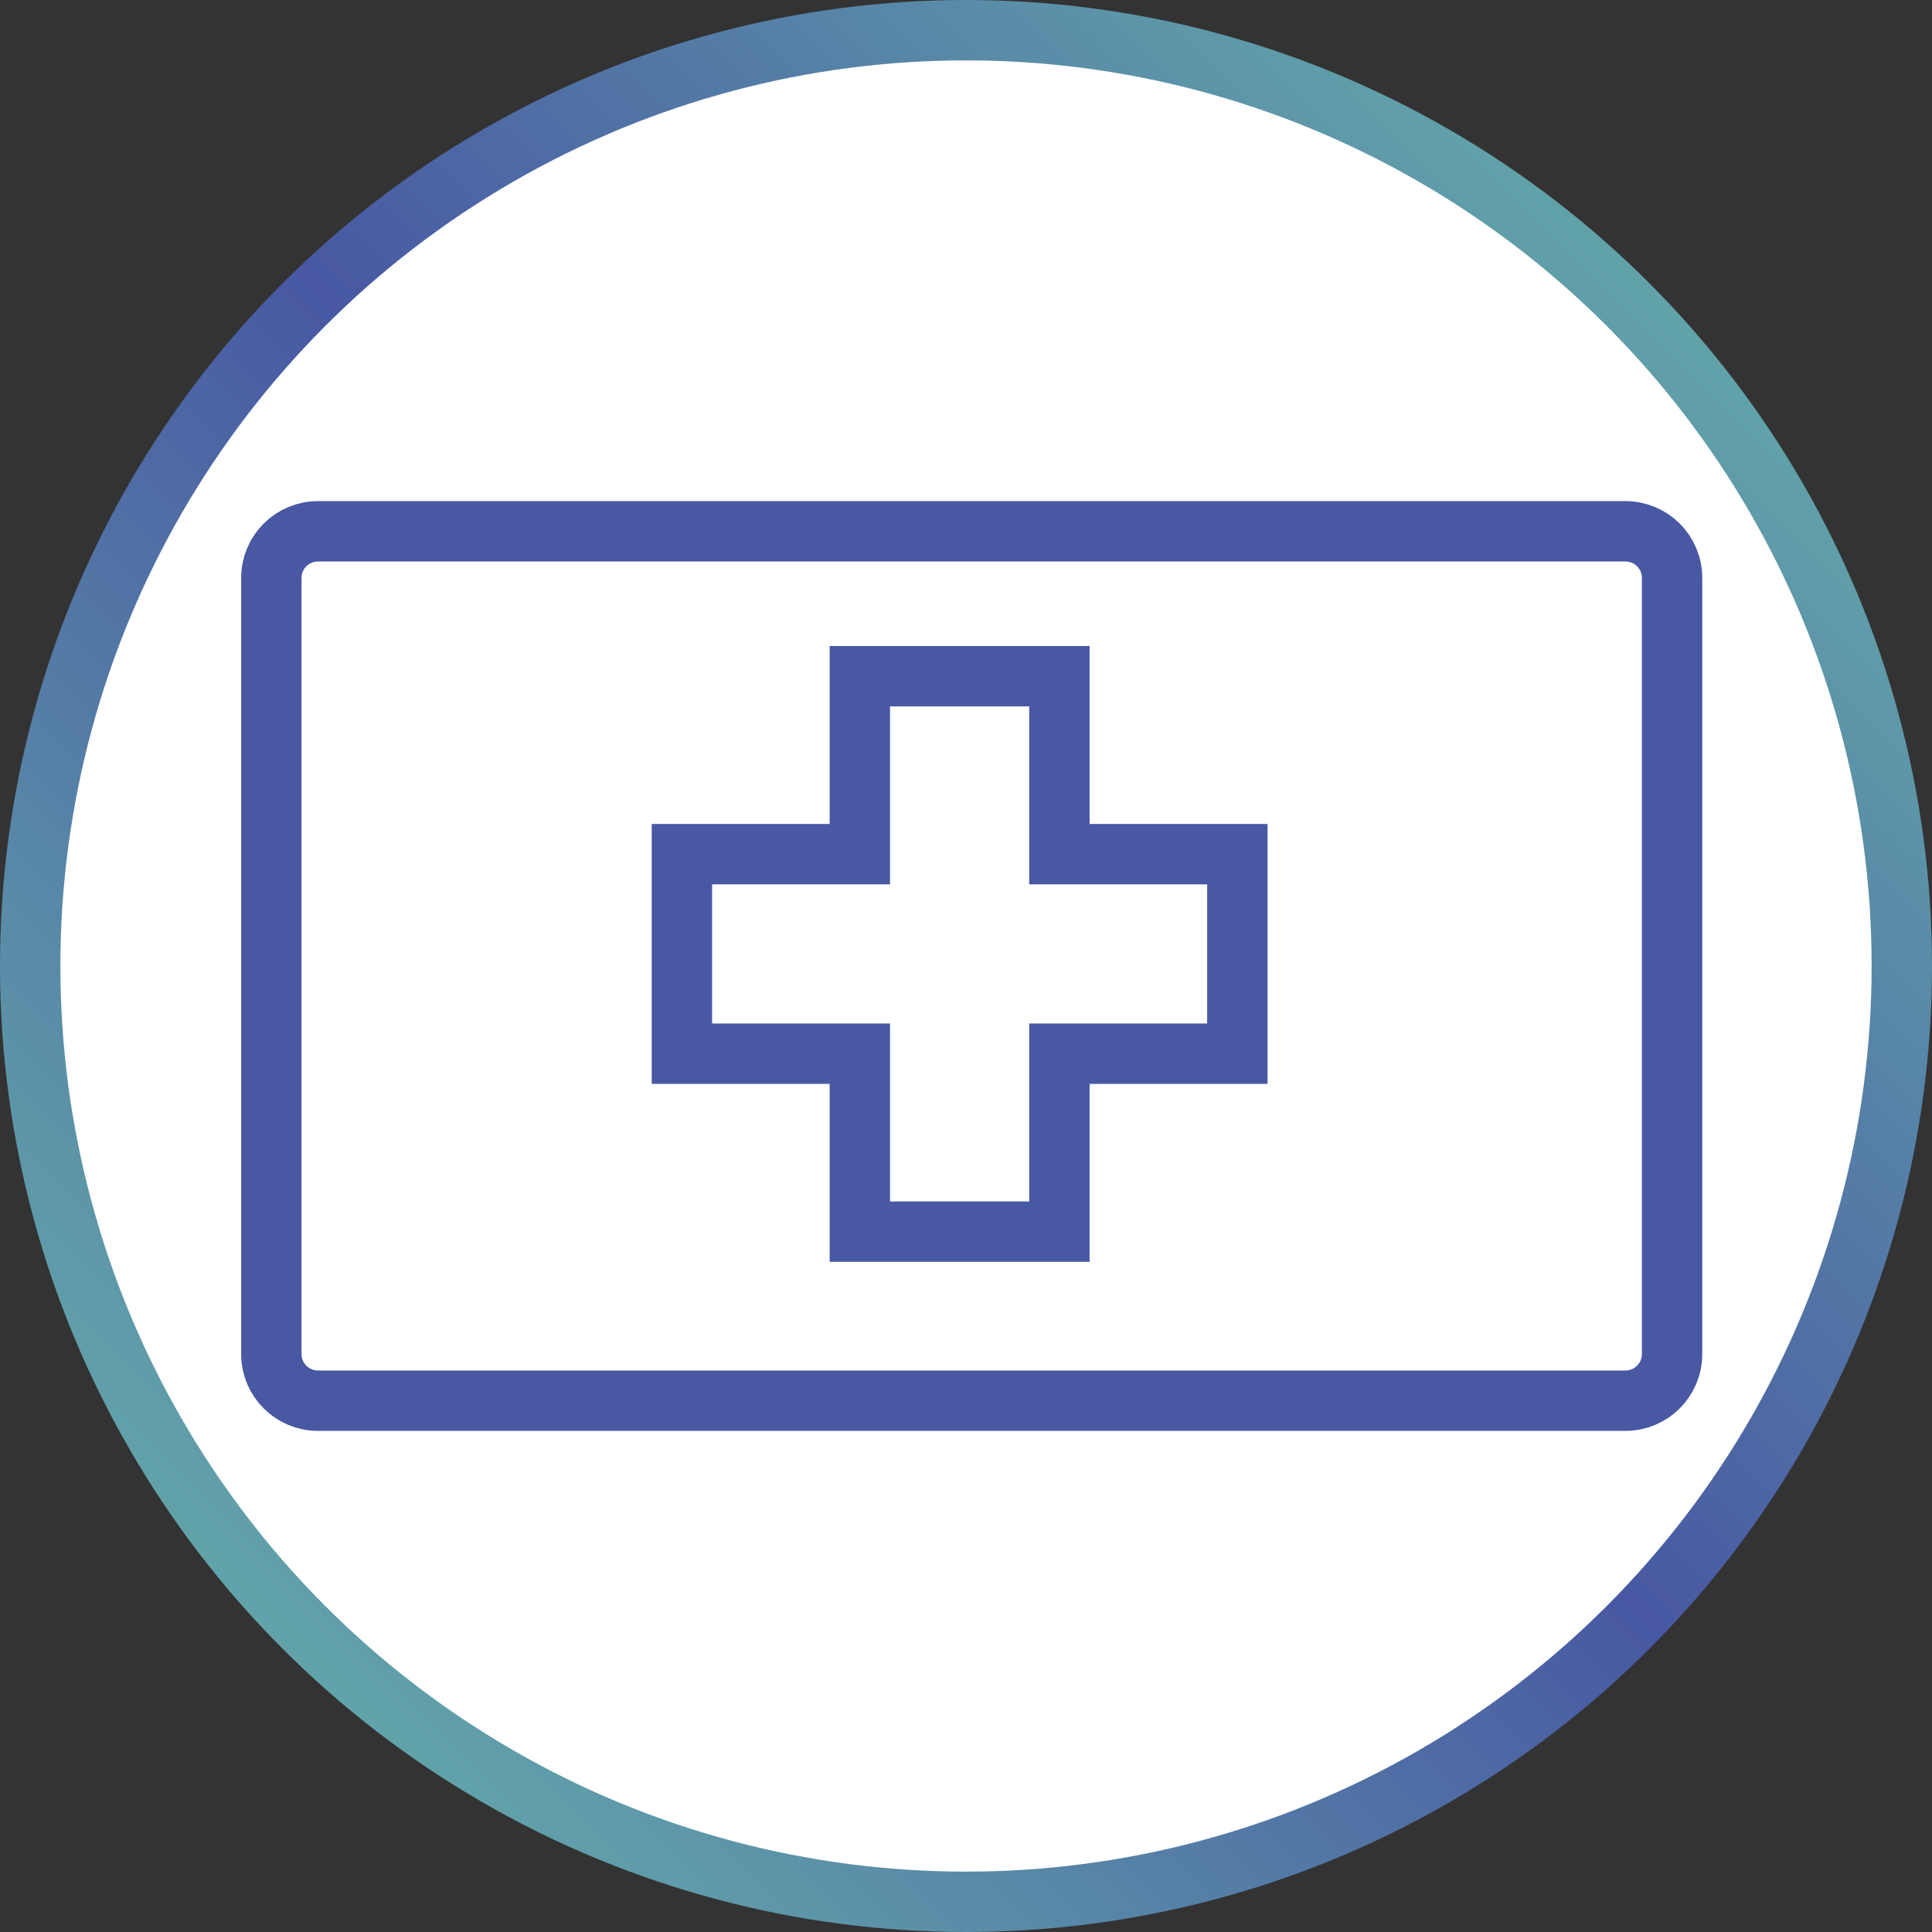
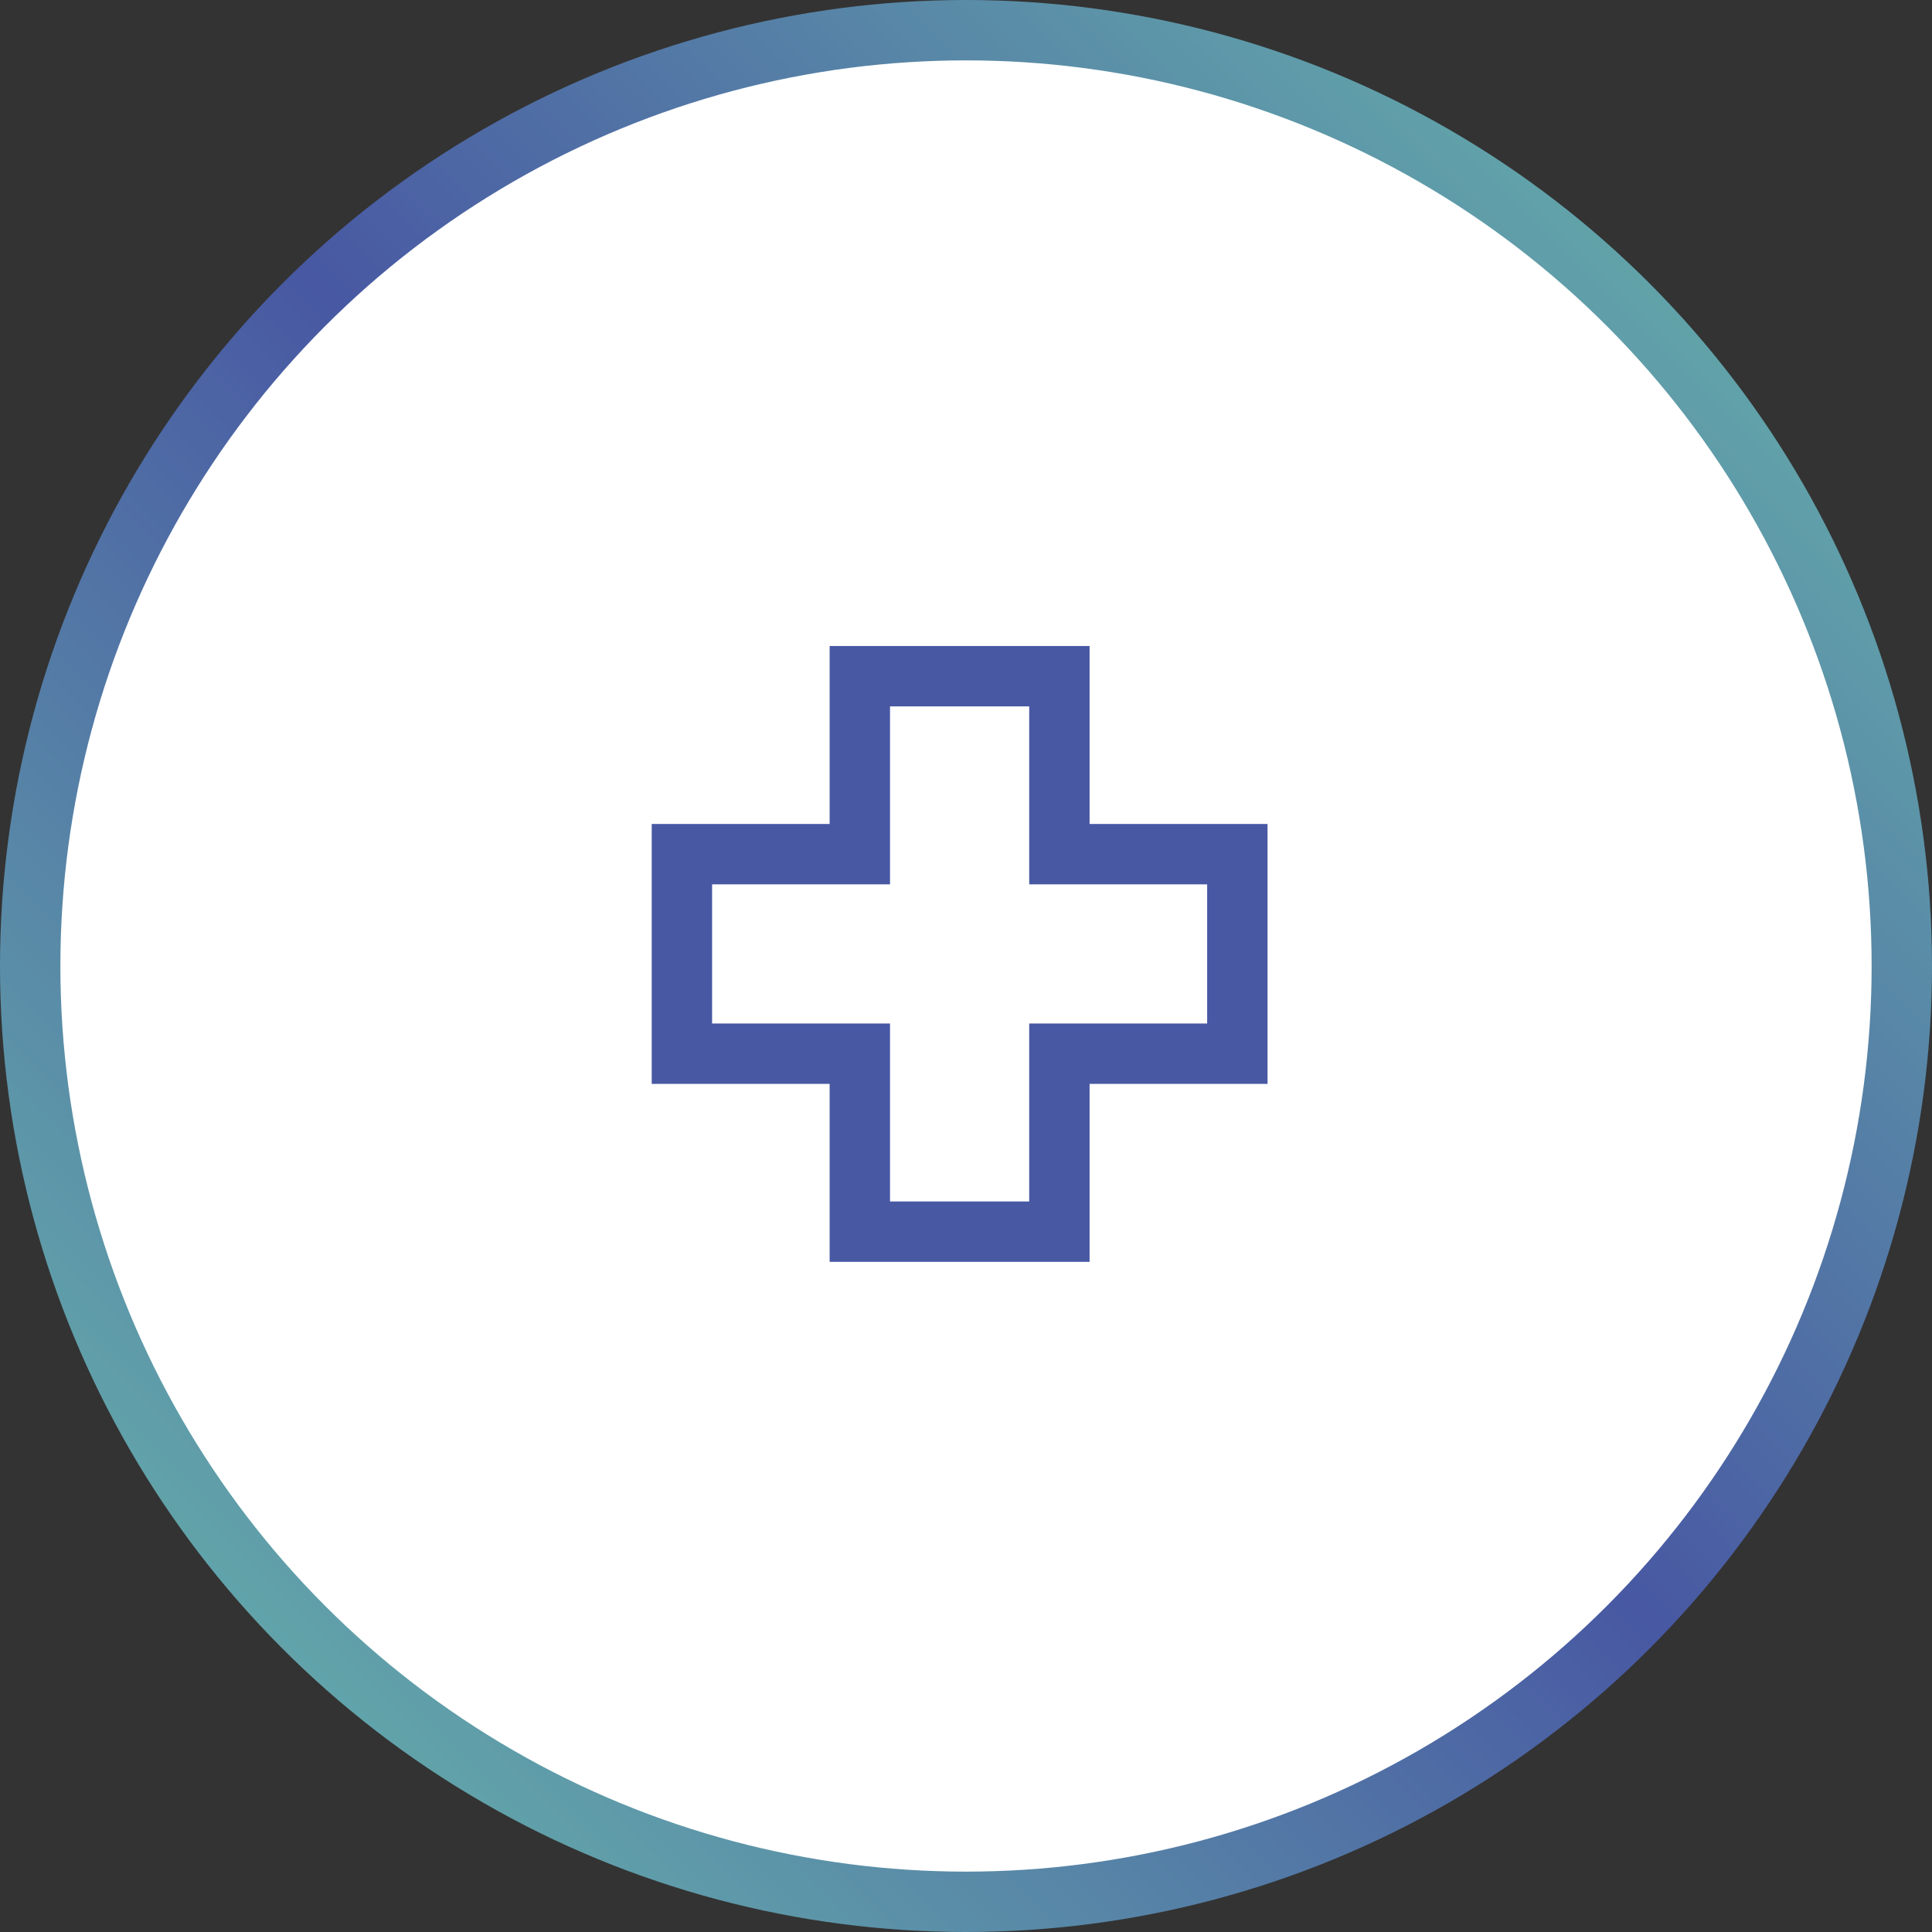
<svg xmlns="http://www.w3.org/2000/svg" width="64px" height="64px" viewBox="0 0 64 64" version="1.1">
  <rect x="0" y="0" width="64" height="64" fill="#333333" stroke="none" />
  <title>9B60C4A4-B0E9-46AB-9F3E-FD4D98871009@1x</title>
  <defs>
    <linearGradient x1="100%" y1="0%" x2="0%" y2="100%" id="linearGradient-1">
      <stop stop-color="#6BBFAC" offset="0%" />
      <stop stop-color="#4858A3" offset="49.153%" />
      <stop stop-color="#6BBFAC" offset="100%" />
    </linearGradient>
  </defs>
  <g id="TEX24-311-Diseño-landings-informativas-Asistente-eImmi" stroke="none" stroke-width="1" fill="none" fill-rule="evenodd">
    <g id="Reagrupación-familiar" transform="translate(-733, -505)" stroke-width="2">
      <g id="Group-22" transform="translate(733, 505)">
        <g id="Group-6-Copy-3" fill="#FFFFFF" stroke="url(#linearGradient-1)">
          <circle id="Oval-Copy-4" cx="32" cy="32" r="31" />
        </g>
        <g id="Group-7-Copy" transform="translate(8.989, 17.6)" stroke="#4858A3">
-           <path d="M1.546,28.8 C0.692,28.8 0,28.11 0,27.258 L0,1.542 C0,0.69 0.692,0 1.546,0 L44.854,0 C45.708,0 46.4,0.69 46.4,1.542 L46.4,27.258 C46.4,28.11 45.708,28.8 44.854,28.8 L1.546,28.8 Z" id="Fill-1" />
          <polygon id="Fill-5" points="32 10.695 26.105 10.695 26.105 4.8 19.494 4.8 19.494 10.695 13.6 10.695 13.6 17.305 19.494 17.305 19.494 23.2 26.105 23.2 26.105 17.305 32 17.305" />
        </g>
      </g>
    </g>
  </g>
</svg>